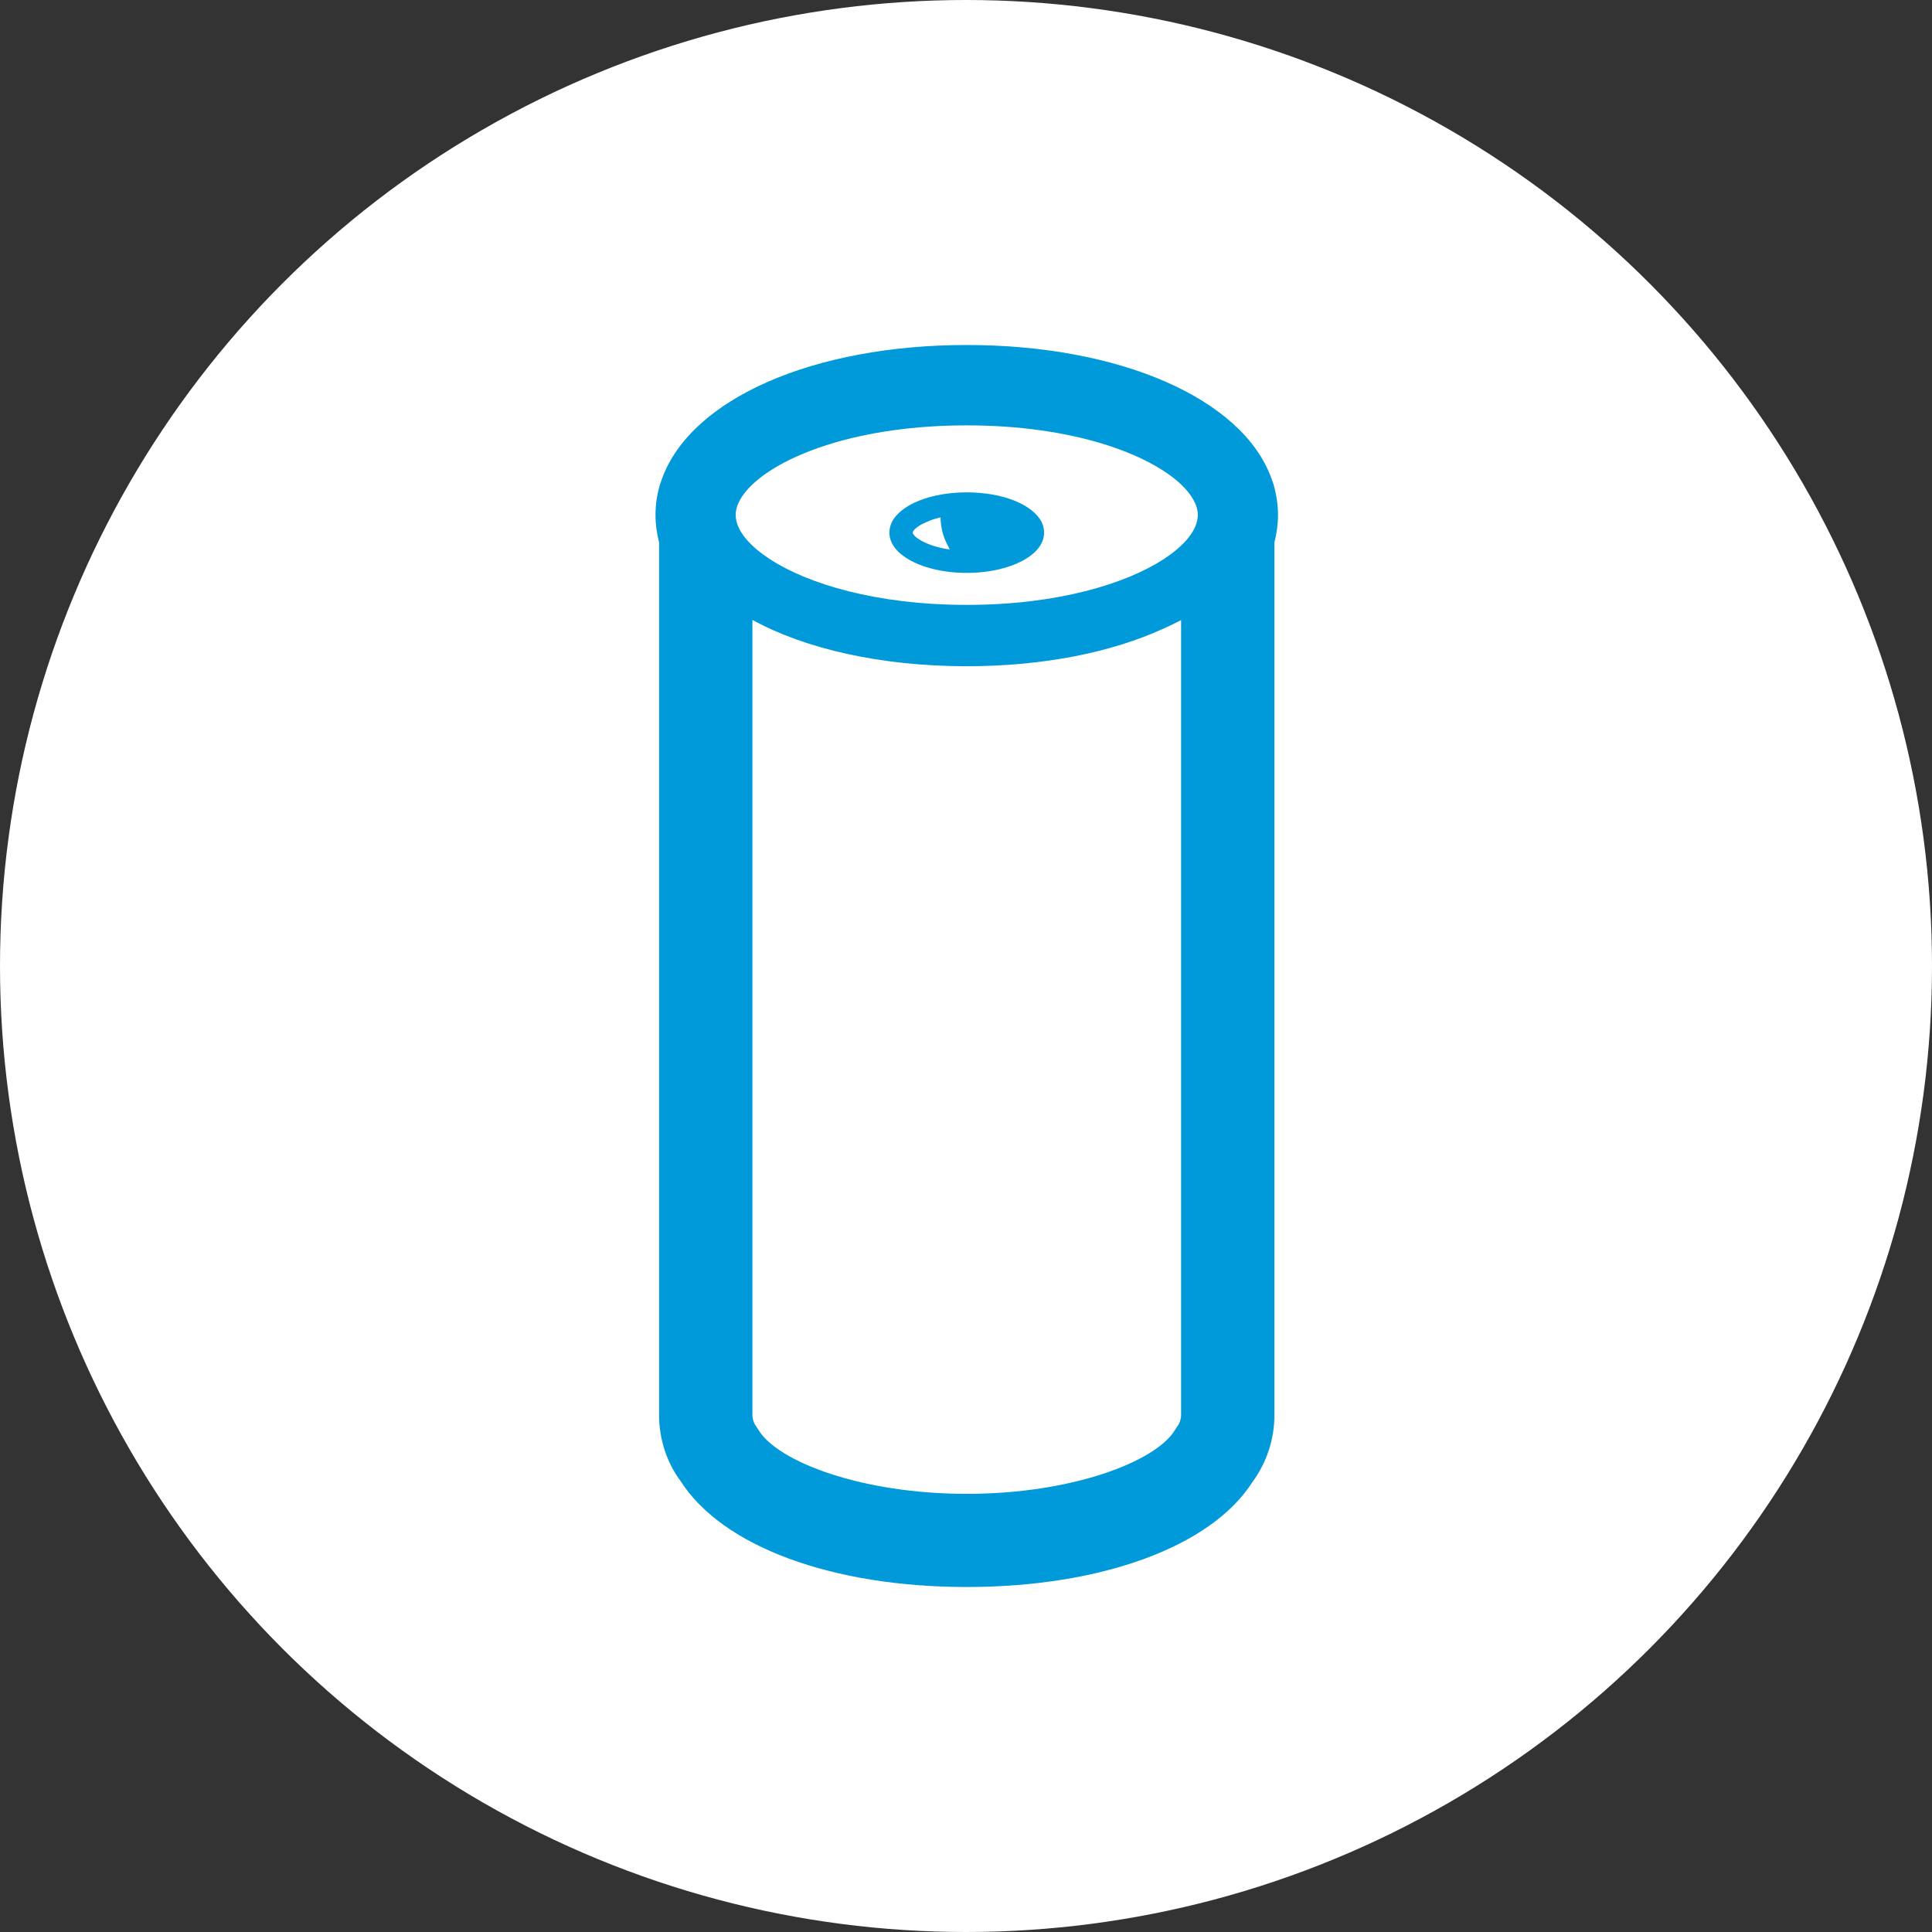
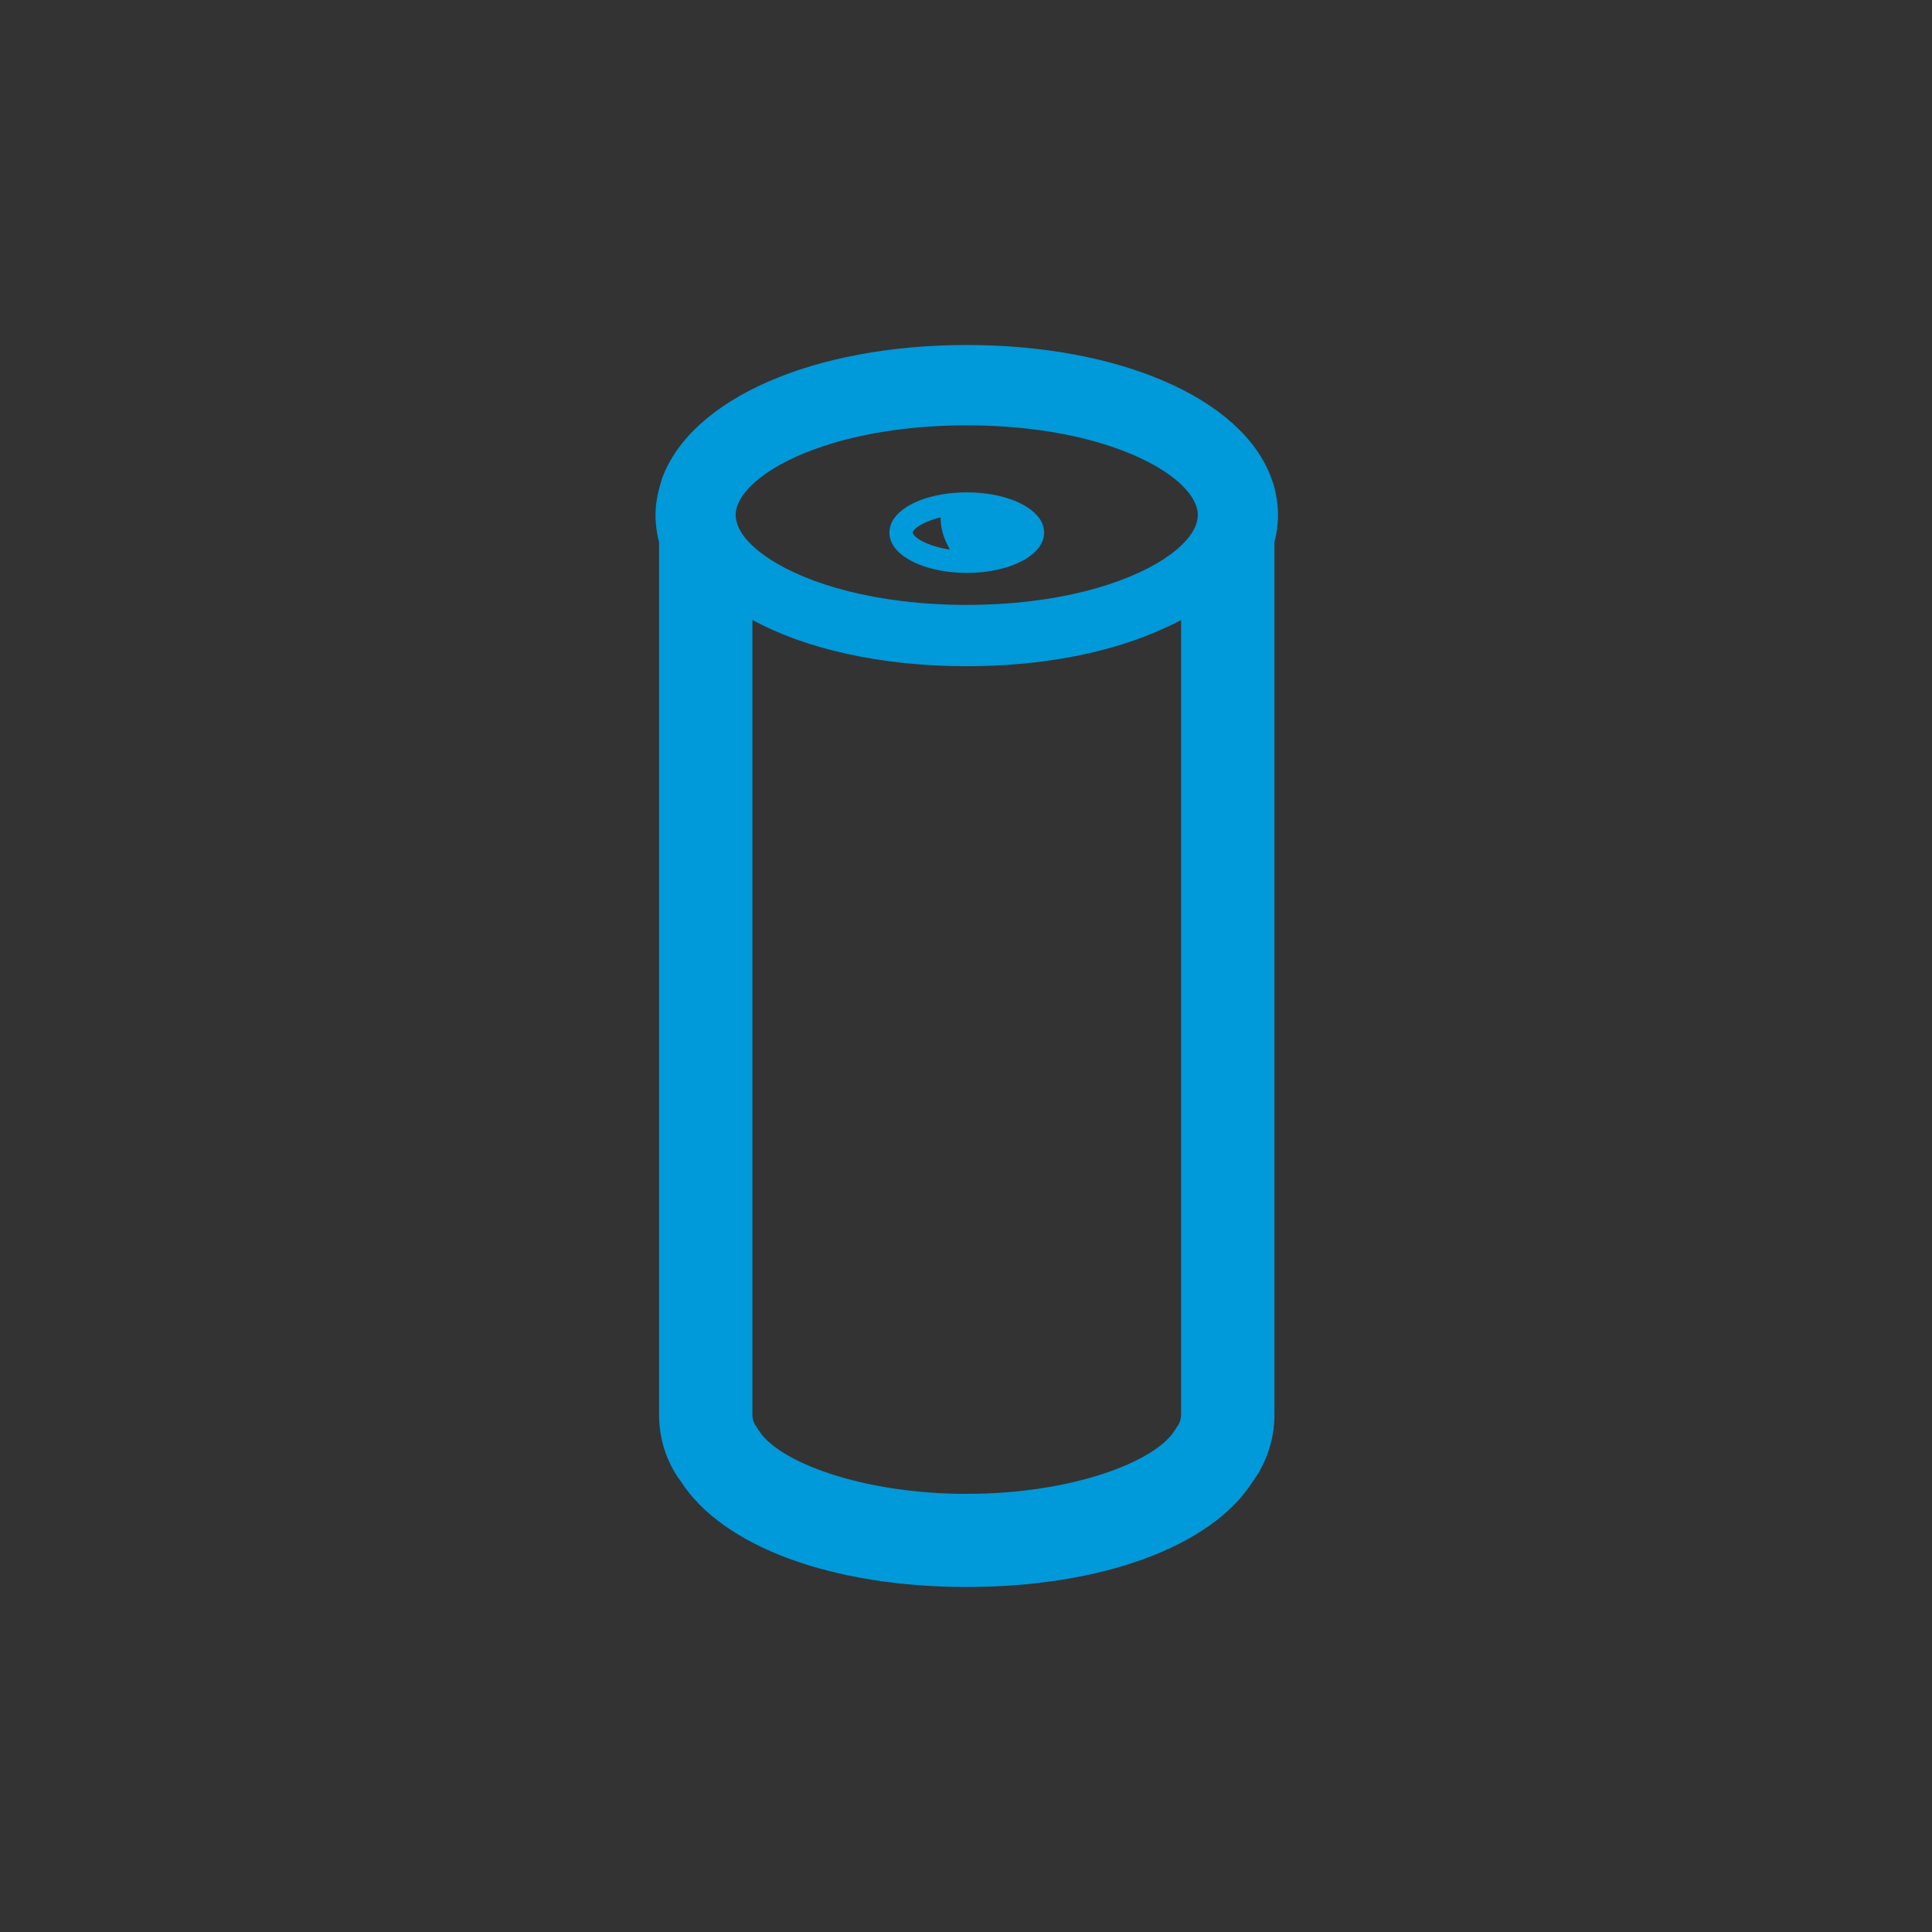
<svg xmlns="http://www.w3.org/2000/svg" width="140" height="140" viewBox="0 0 140 140" fill="none">
  <rect x="0" y="0" width="140" height="140" fill="#333333" stroke="none" />
-   <circle cx="70" cy="70" r="70" fill="white" />
-   <path d="M92.282 35.09L92.118 34.627C90.004 28.872 81.141 25 70.054 25C58.968 25 50.105 28.872 47.977 34.668L47.813 35.145C47.609 35.855 47.5 36.578 47.5 37.327C47.5 37.995 47.595 38.664 47.759 39.305V102.523C47.759 104.295 48.318 105.986 49.327 107.336C52.354 112.068 60.291 115 70.054 115C79.818 115 87.755 112.068 90.741 107.418C91.791 105.986 92.35 104.295 92.35 102.523V39.305C92.513 38.663 92.609 37.995 92.609 37.327C92.609 36.591 92.5 35.855 92.282 35.09ZM85.586 102.523C85.586 102.932 85.409 103.245 85.273 103.423L85.123 103.654C83.732 105.905 77.718 108.25 70.055 108.25C62.391 108.25 56.377 105.905 54.986 103.654L54.836 103.423C54.7 103.245 54.523 102.932 54.523 102.523V44.922C58.341 47.009 63.796 48.277 70.055 48.277C75.66 48.277 80.61 47.254 84.328 45.543C84.759 45.349 85.185 45.15 85.586 44.936V102.523ZM86.732 37.805C86.513 38.677 85.695 39.617 84.346 40.504C81.591 42.304 76.627 43.832 70.054 43.832C63.482 43.832 58.518 42.304 55.763 40.504C54.413 39.617 53.595 38.677 53.377 37.805C53.336 37.64 53.309 37.477 53.309 37.327C53.309 36.618 53.731 35.855 54.523 35.105C56.84 32.909 62.337 30.823 70.054 30.823C77.772 30.823 83.268 32.909 85.586 35.105C86.377 35.855 86.799 36.618 86.799 37.327C86.8 37.477 86.773 37.64 86.732 37.805Z" fill="#0099D9" />
+   <path d="M92.282 35.09L92.118 34.627C90.004 28.872 81.141 25 70.054 25C58.968 25 50.105 28.872 47.977 34.668C47.609 35.855 47.5 36.578 47.5 37.327C47.5 37.995 47.595 38.664 47.759 39.305V102.523C47.759 104.295 48.318 105.986 49.327 107.336C52.354 112.068 60.291 115 70.054 115C79.818 115 87.755 112.068 90.741 107.418C91.791 105.986 92.35 104.295 92.35 102.523V39.305C92.513 38.663 92.609 37.995 92.609 37.327C92.609 36.591 92.5 35.855 92.282 35.09ZM85.586 102.523C85.586 102.932 85.409 103.245 85.273 103.423L85.123 103.654C83.732 105.905 77.718 108.25 70.055 108.25C62.391 108.25 56.377 105.905 54.986 103.654L54.836 103.423C54.7 103.245 54.523 102.932 54.523 102.523V44.922C58.341 47.009 63.796 48.277 70.055 48.277C75.66 48.277 80.61 47.254 84.328 45.543C84.759 45.349 85.185 45.15 85.586 44.936V102.523ZM86.732 37.805C86.513 38.677 85.695 39.617 84.346 40.504C81.591 42.304 76.627 43.832 70.054 43.832C63.482 43.832 58.518 42.304 55.763 40.504C54.413 39.617 53.595 38.677 53.377 37.805C53.336 37.64 53.309 37.477 53.309 37.327C53.309 36.618 53.731 35.855 54.523 35.105C56.84 32.909 62.337 30.823 70.054 30.823C77.772 30.823 83.268 32.909 85.586 35.105C86.377 35.855 86.799 36.618 86.799 37.327C86.8 37.477 86.773 37.64 86.732 37.805Z" fill="#0099D9" />
  <path d="M70.054 35.678C67.436 35.678 65.295 36.563 64.641 37.805C64.518 38.05 64.45 38.323 64.45 38.595C64.45 39.331 64.941 40 65.786 40.505C66.808 41.118 68.323 41.514 70.054 41.514C71.786 41.514 73.299 41.118 74.323 40.505C75.168 40 75.659 39.331 75.659 38.595C75.659 38.323 75.591 38.05 75.468 37.805C74.813 36.564 72.672 35.678 70.054 35.678ZM66.14 38.595C66.14 38.432 66.495 38.091 67.191 37.805C67.463 37.682 67.79 37.572 68.159 37.491C68.159 37.6 68.159 37.696 68.172 37.805C68.219 38.464 68.425 39.057 68.694 39.557C68.737 39.649 68.781 39.74 68.822 39.82C67.076 39.571 66.14 38.867 66.14 38.595Z" fill="#0099D9" />
</svg>